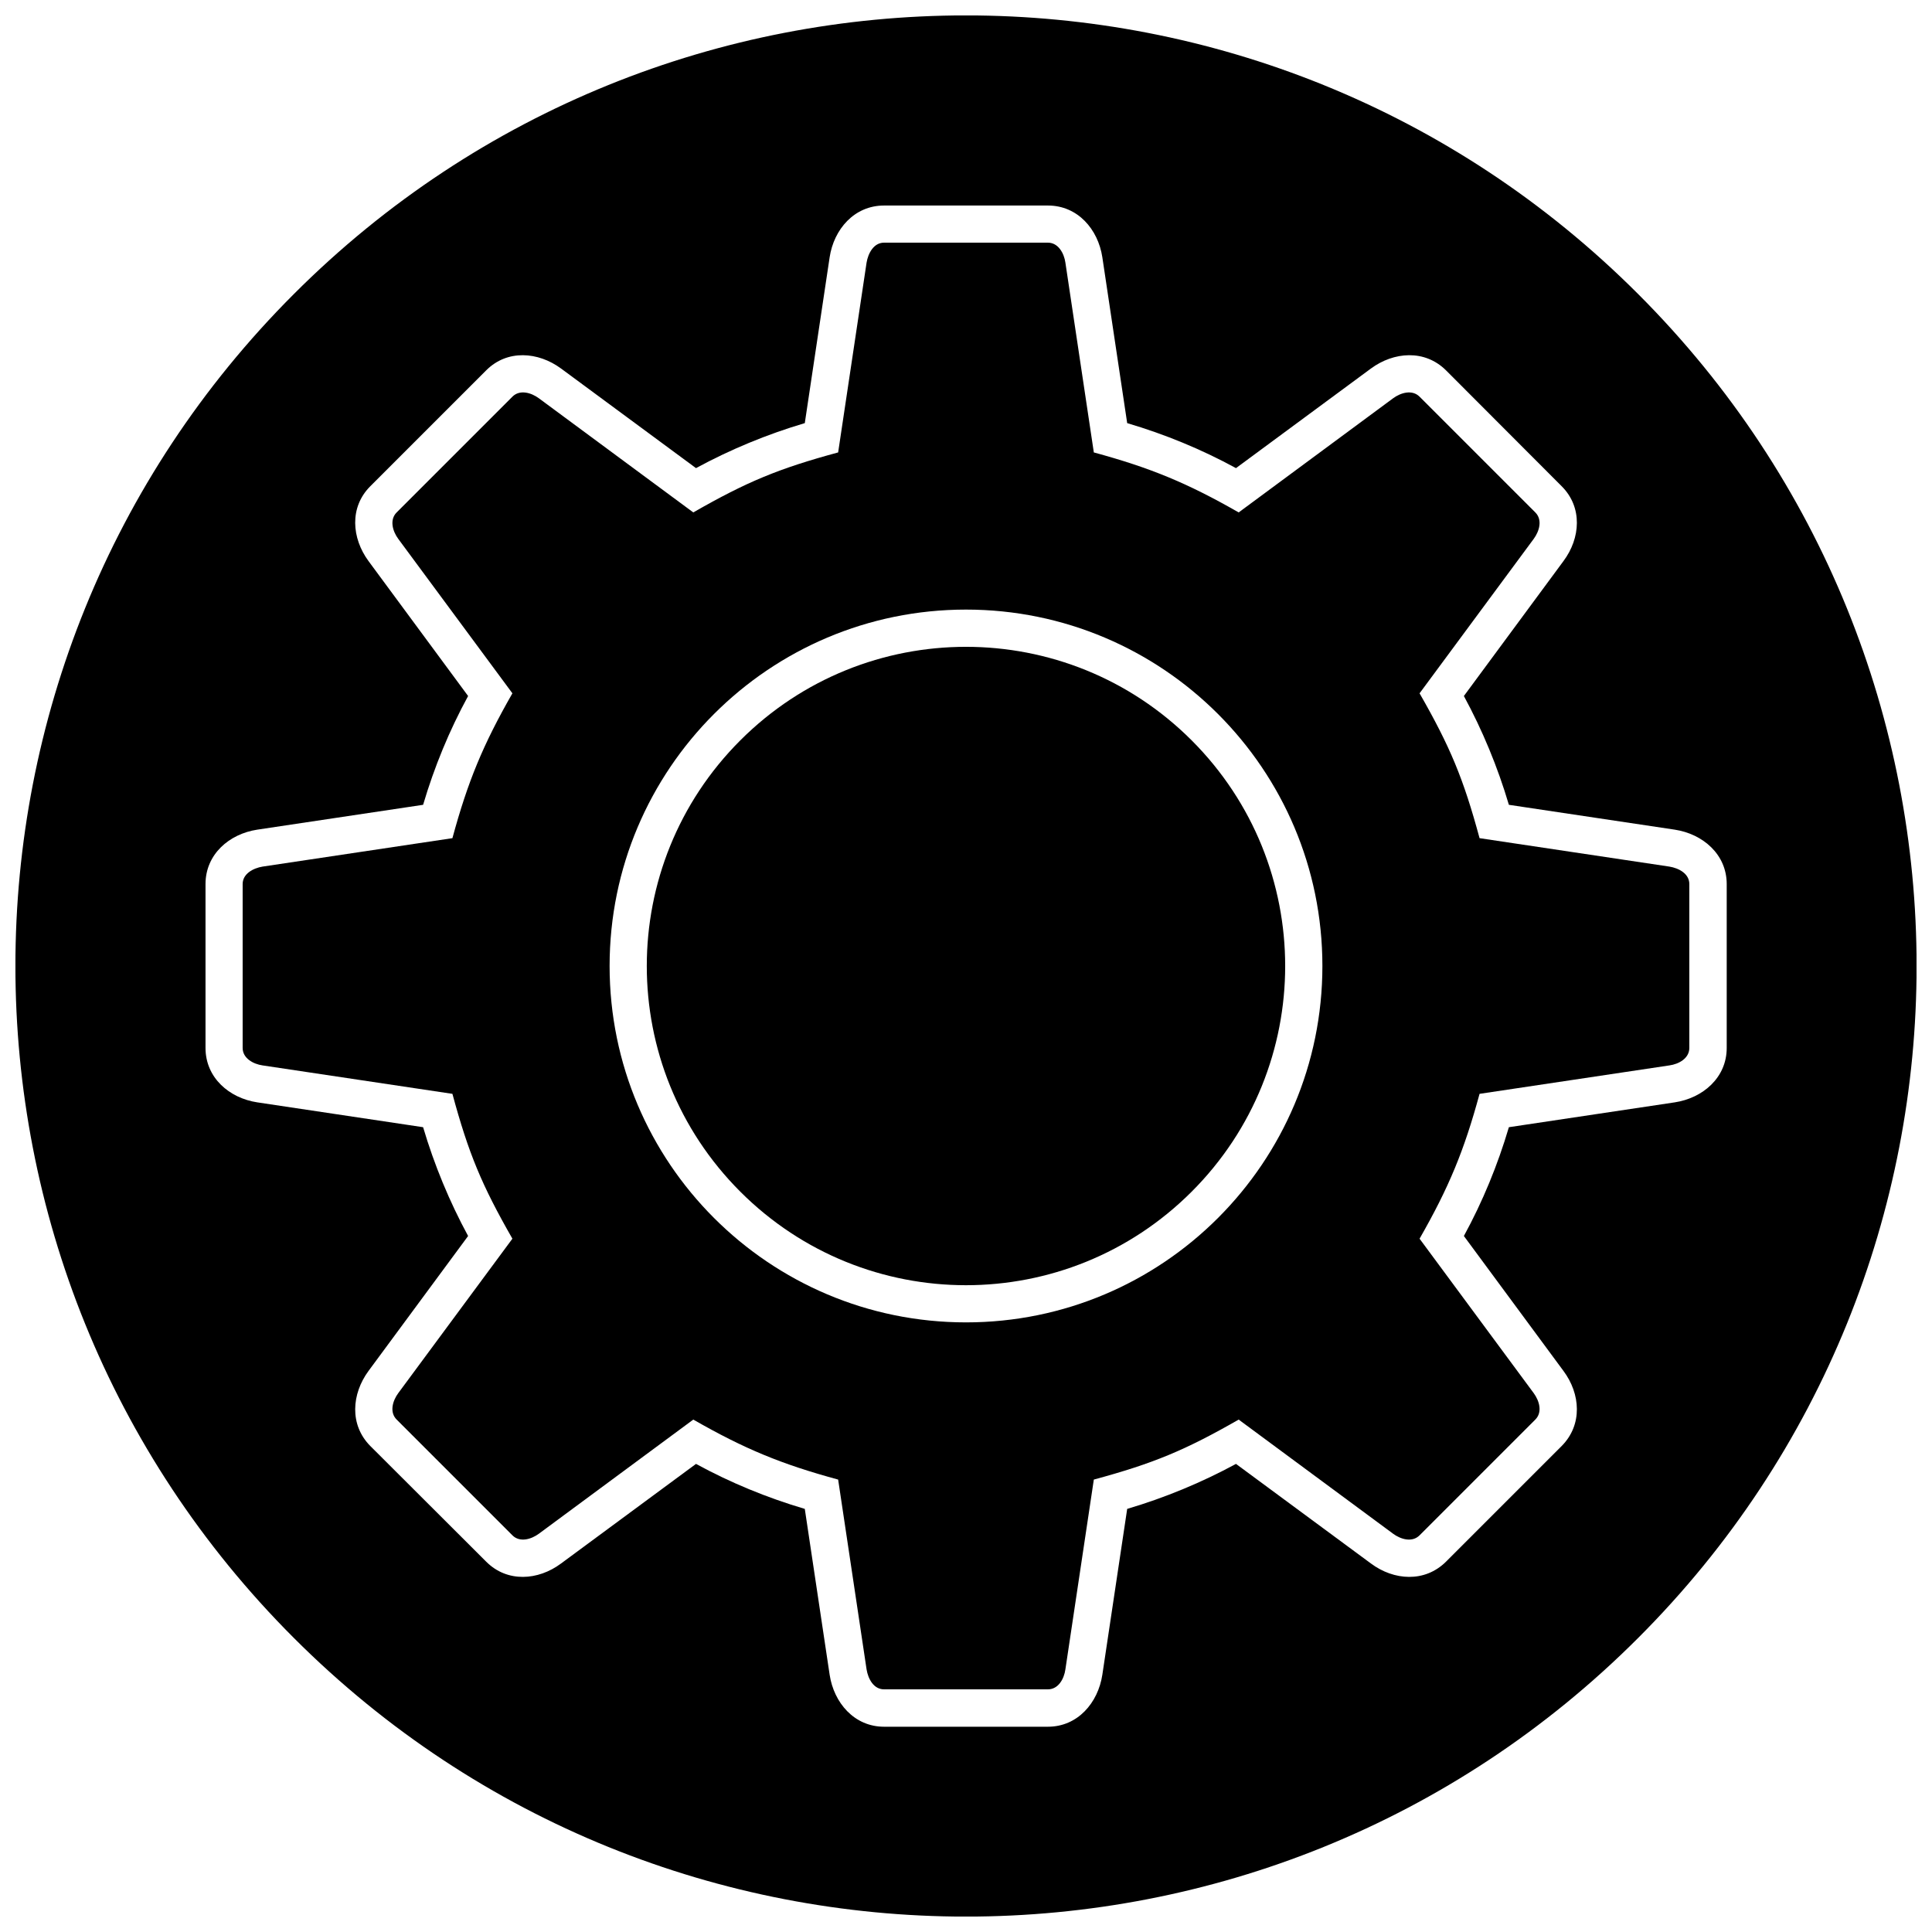
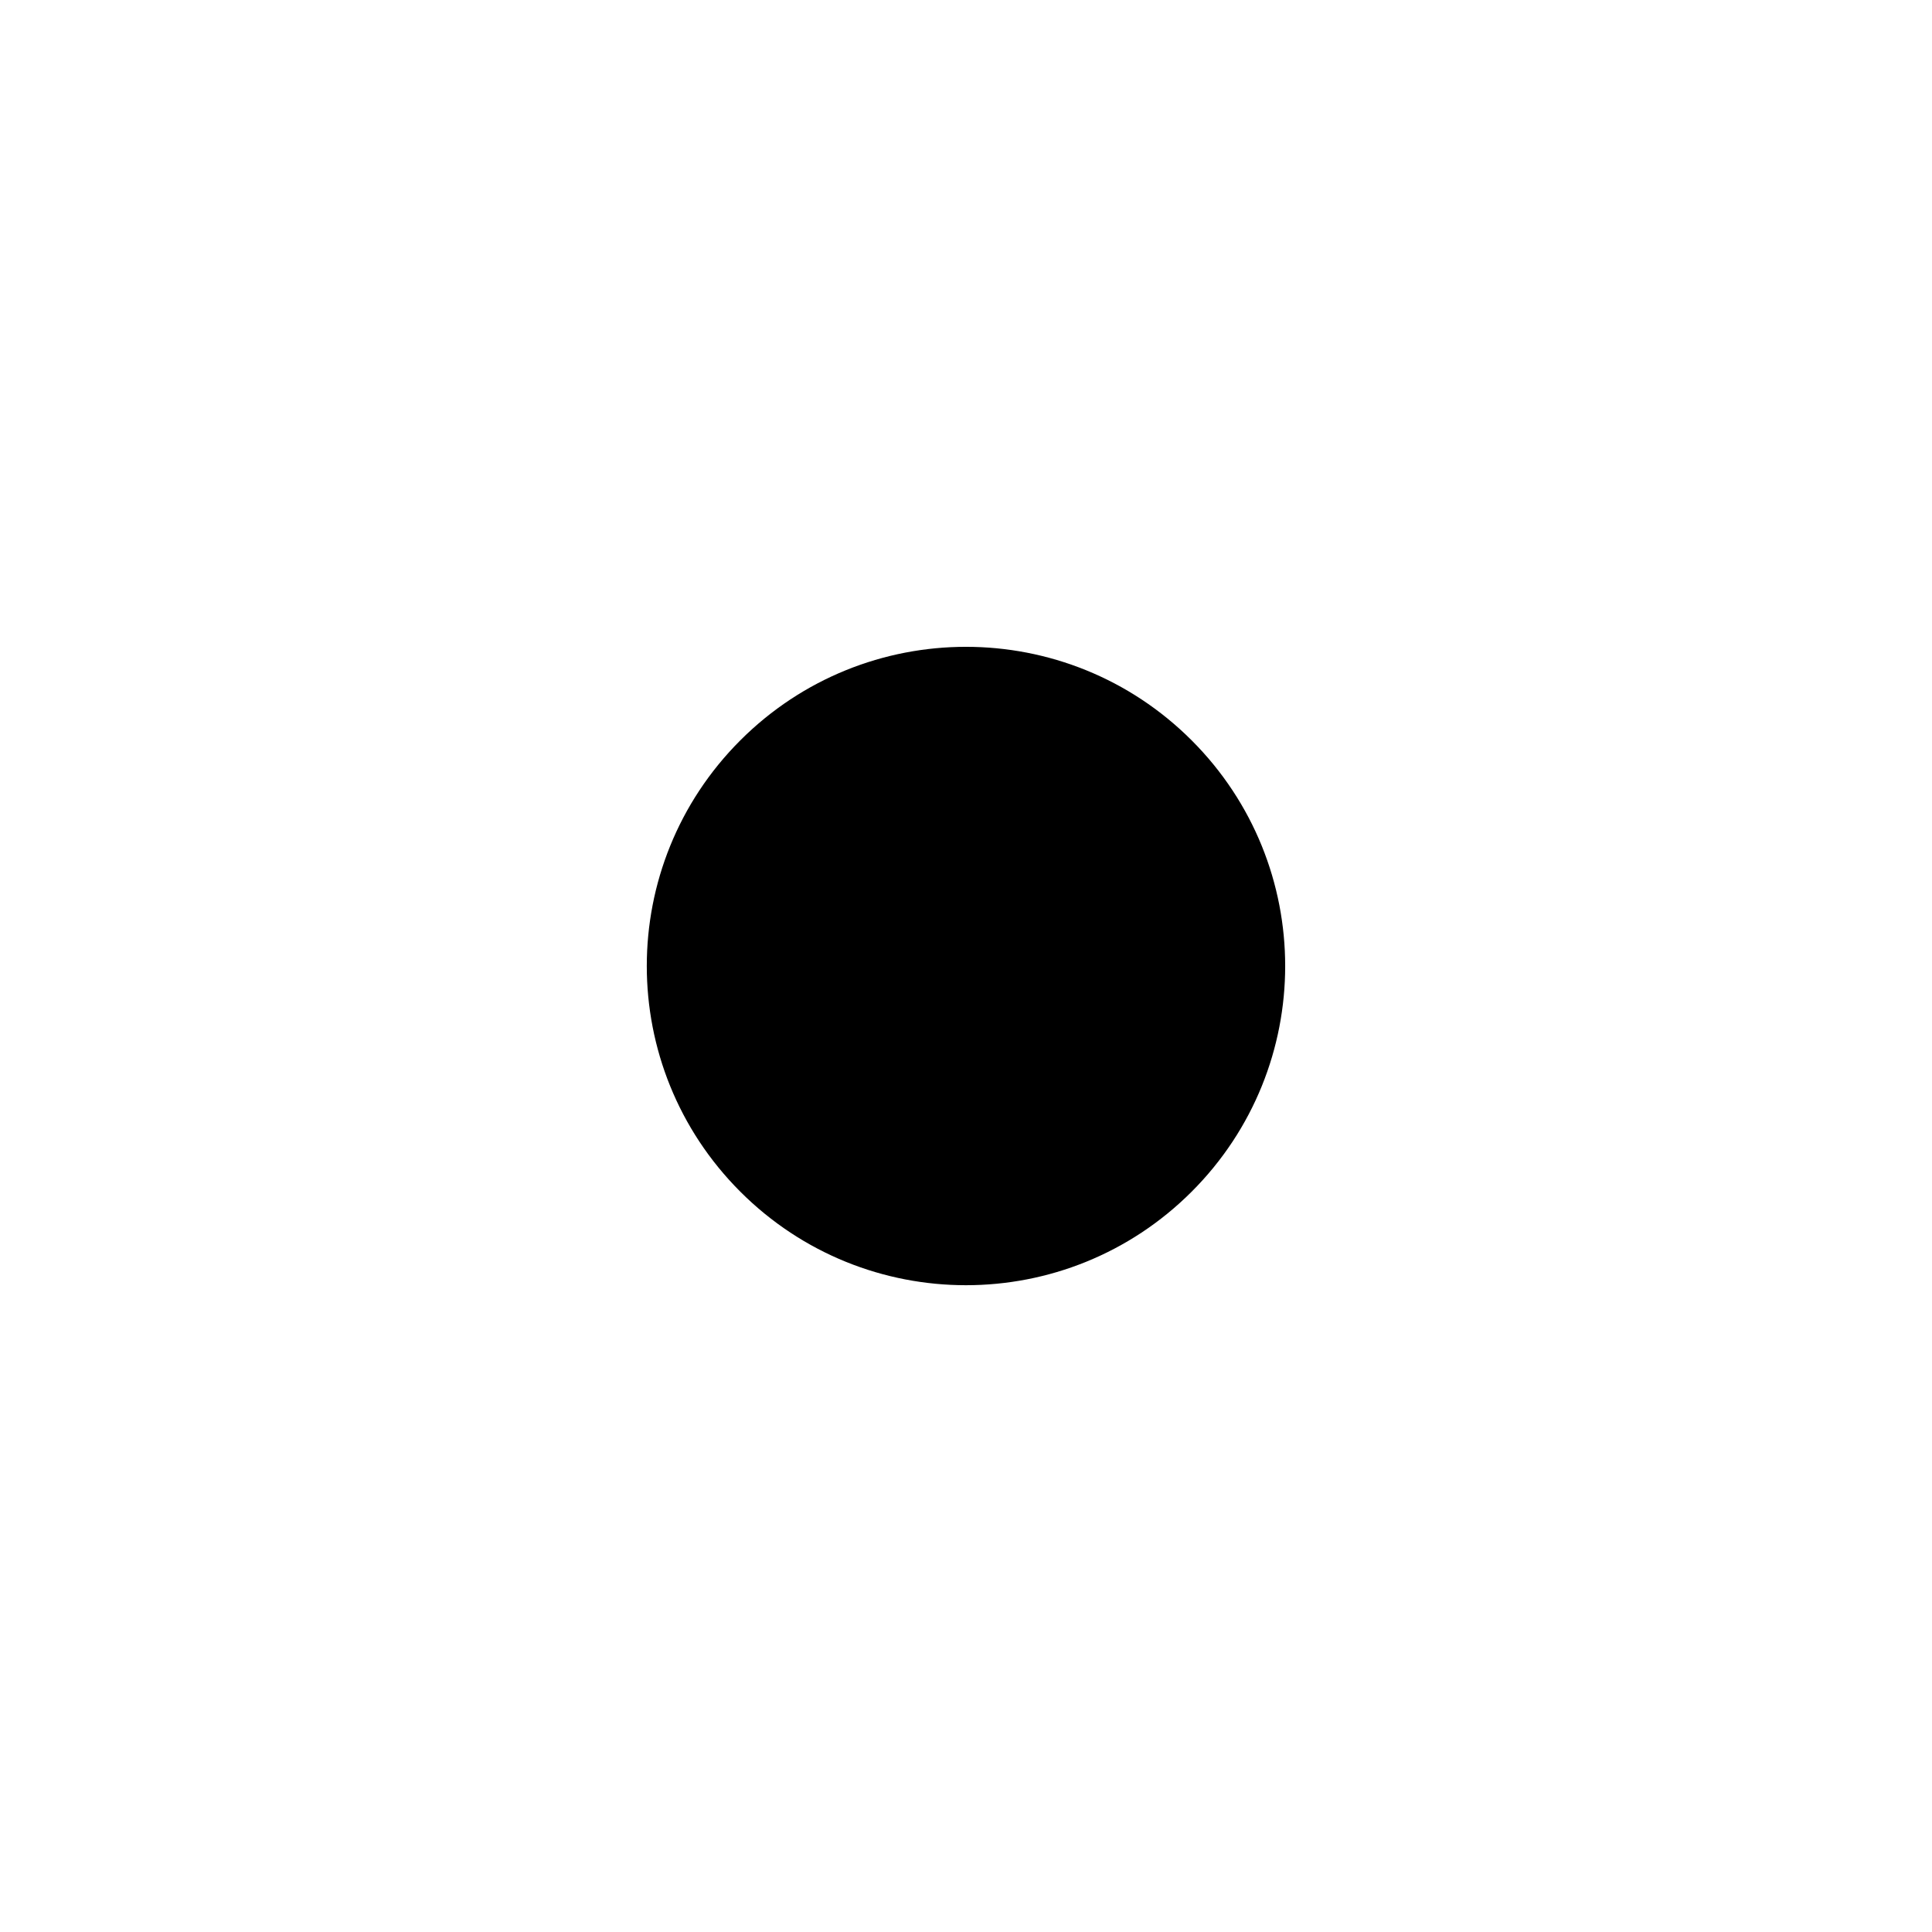
<svg xmlns="http://www.w3.org/2000/svg" width="800px" height="800px" version="1.1" viewBox="144 144 512 512">
  <defs>
    <clipPath id="a">
-       <path d="m148.09 148.09h503.81v503.81h-503.81z" />
-     </clipPath>
+       </clipPath>
  </defs>
  <g clip-path="url(#a)">
    <path d="m578.1 221.9c-98.363-98.426-257.84-98.426-356.2 0-98.426 98.363-98.426 257.84 0 356.2 98.363 98.426 257.84 98.426 356.2 0 98.426-98.363 98.426-257.84 0-356.2zm-141.97-9.73 6.586 43.961c10.027 2.965 19.695 6.941 28.832 11.926l35.773-26.402c6.051-4.449 14.238-5.102 19.875 0.477l30.672 30.73c5.578 5.578 4.984 13.766 0.477 19.816l-26.402 35.773c4.926 9.078 8.957 18.809 11.926 28.832l43.961 6.586c7.414 1.129 13.766 6.527 13.766 14.418v43.43c0 7.891-6.348 13.289-13.766 14.418l-43.961 6.586c-2.965 10.027-6.941 19.695-11.926 28.832l26.402 35.773c4.508 6.051 5.102 14.238-0.477 19.875l-30.672 30.672c-5.637 5.578-13.824 4.984-19.875 0.477l-35.773-26.402c-9.078 4.926-18.809 8.957-28.832 11.926l-6.586 43.961c-1.129 7.414-6.527 13.766-14.418 13.766h-43.43c-7.891 0-13.289-6.348-14.418-13.766l-6.586-43.961c-10.027-2.965-19.695-6.941-28.832-11.926l-35.773 26.402c-6.051 4.508-14.238 5.102-19.816-0.477l-30.73-30.672c-5.578-5.637-4.926-13.824-0.477-19.875l26.402-35.773c-4.926-9.078-8.957-18.809-11.926-28.832l-43.961-6.586c-7.414-1.129-13.703-6.527-13.703-14.418v-43.43c0-7.891 6.289-13.289 13.703-14.418l43.961-6.586c2.965-10.027 6.941-19.695 11.926-28.832l-26.402-35.773c-4.449-6.051-5.102-14.238 0.477-19.816l30.73-30.73c5.578-5.578 13.766-4.926 19.816-0.477l35.773 26.402c9.078-4.926 18.809-8.957 28.832-11.926l6.586-43.961c1.129-7.414 6.527-13.703 14.418-13.703h43.43c7.891 0 13.289 6.289 14.418 13.703z" />
  </g>
-   <path d="m426.34 213.59c-0.355-2.492-1.898-5.281-4.629-5.281h-43.43c-2.731 0-4.211 2.789-4.629 5.281l-7.535 50.309c-15.781 4.273-24.207 7.773-38.387 15.898l-40.938-30.258c-2.016-1.484-5.043-2.375-7-0.414l-30.672 30.672c-1.957 1.957-1.066 4.984 0.414 7l30.258 40.938c-7.773 13.586-11.805 23.316-15.898 38.387l-50.309 7.535c-2.492 0.414-5.281 1.898-5.281 4.629v43.43c0 2.731 2.789 4.273 5.281 4.629l50.309 7.535c4.273 15.781 7.773 24.207 15.898 38.387l-30.258 40.938c-1.484 2.016-2.375 5.043-0.414 7l30.672 30.672c1.957 1.957 4.984 1.066 7-0.414l40.938-30.258c13.586 7.773 23.316 11.805 38.387 15.898l7.535 50.309c0.414 2.551 1.898 5.281 4.629 5.281h43.43c2.731 0 4.273-2.731 4.629-5.281l7.535-50.309c15.781-4.273 24.207-7.773 38.387-15.898l40.938 30.258c2.016 1.484 5.043 2.375 7 0.414l30.672-30.672c1.957-1.957 1.066-4.984-0.414-7l-30.258-40.938c7.773-13.586 11.805-23.316 15.898-38.387l50.309-7.535c2.551-0.355 5.281-1.898 5.281-4.629v-43.43c0-2.731-2.731-4.211-5.281-4.629l-50.309-7.535c-4.273-15.781-7.773-24.207-15.898-38.387l30.258-40.938c1.484-2.016 2.375-5.043 0.414-7l-30.672-30.672c-1.957-1.957-4.984-1.066-7 0.414l-40.938 30.258c-13.586-7.773-23.316-11.805-38.387-15.898zm-26.34 91.957c52.148 0 94.449 42.301 94.449 94.449 0 52.148-42.301 94.449-94.449 94.449s-94.449-42.301-94.449-94.449c0-52.148 42.301-94.449 94.449-94.449z" />
  <path d="m459.8 340.2c-33.047-33.047-86.559-33.047-119.61 0-33.047 33.047-33.047 86.559 0 119.61 33.047 33.047 86.559 33.047 119.61 0s33.047-86.559 0-119.61z" />
</svg>